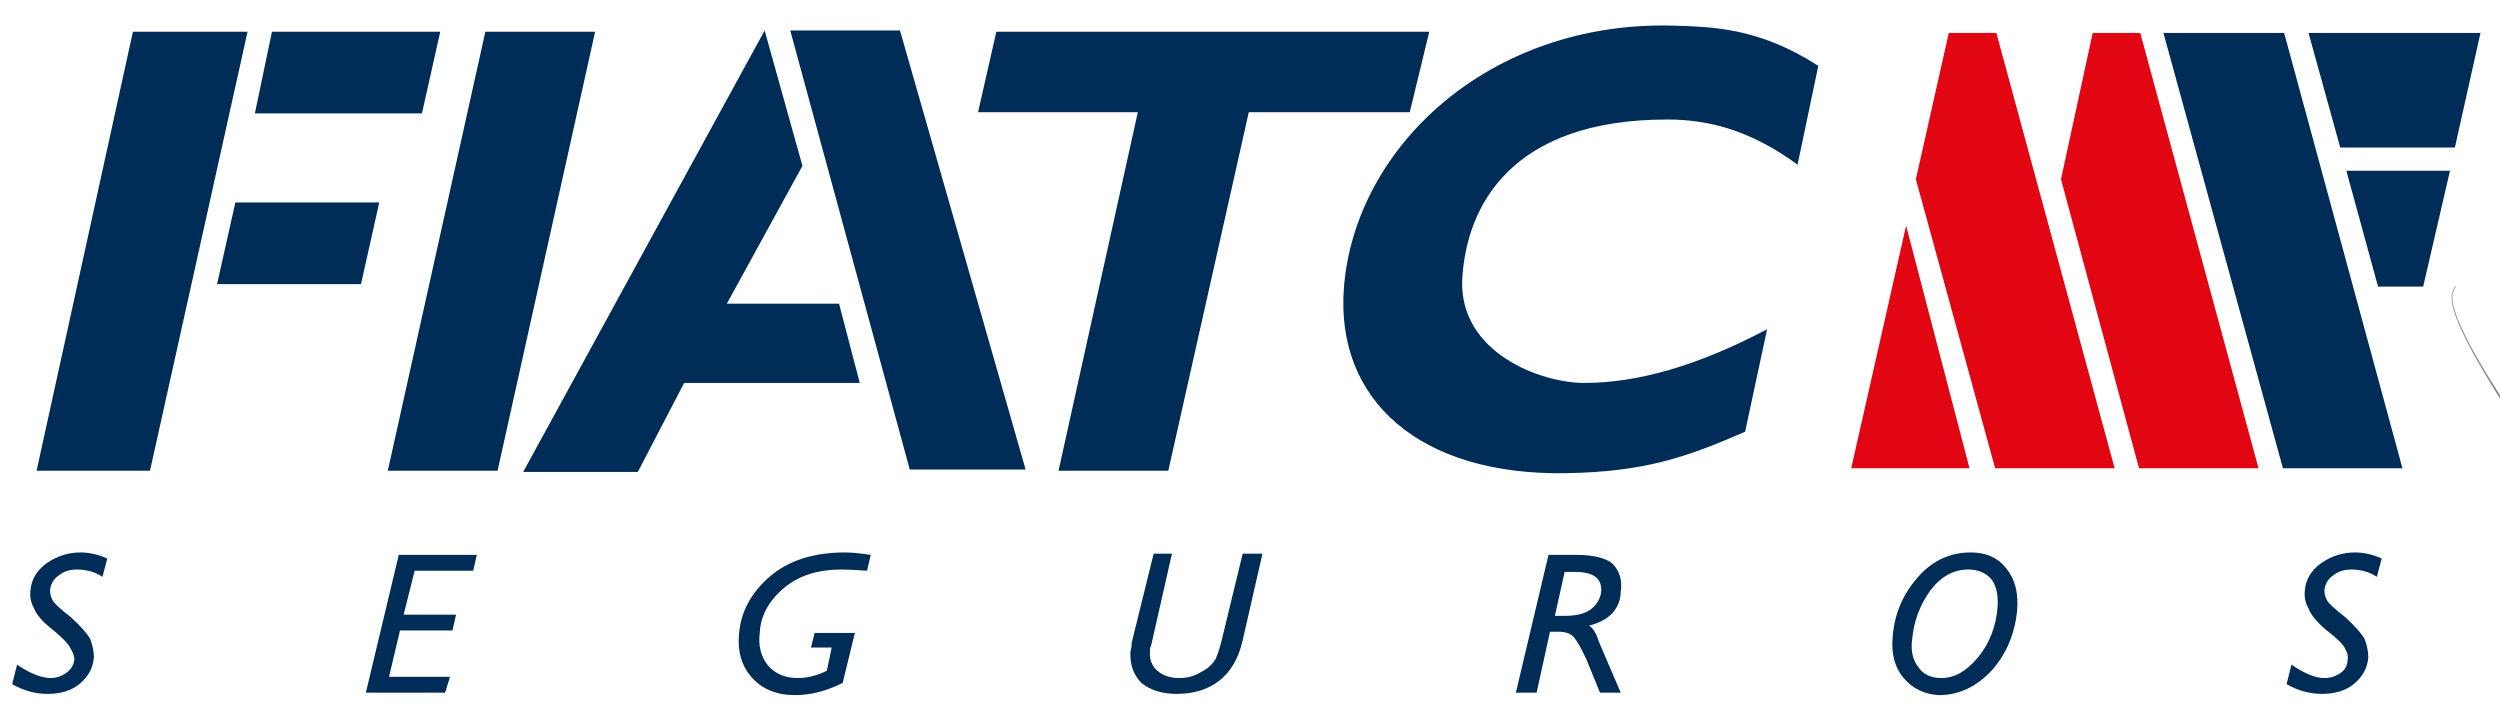
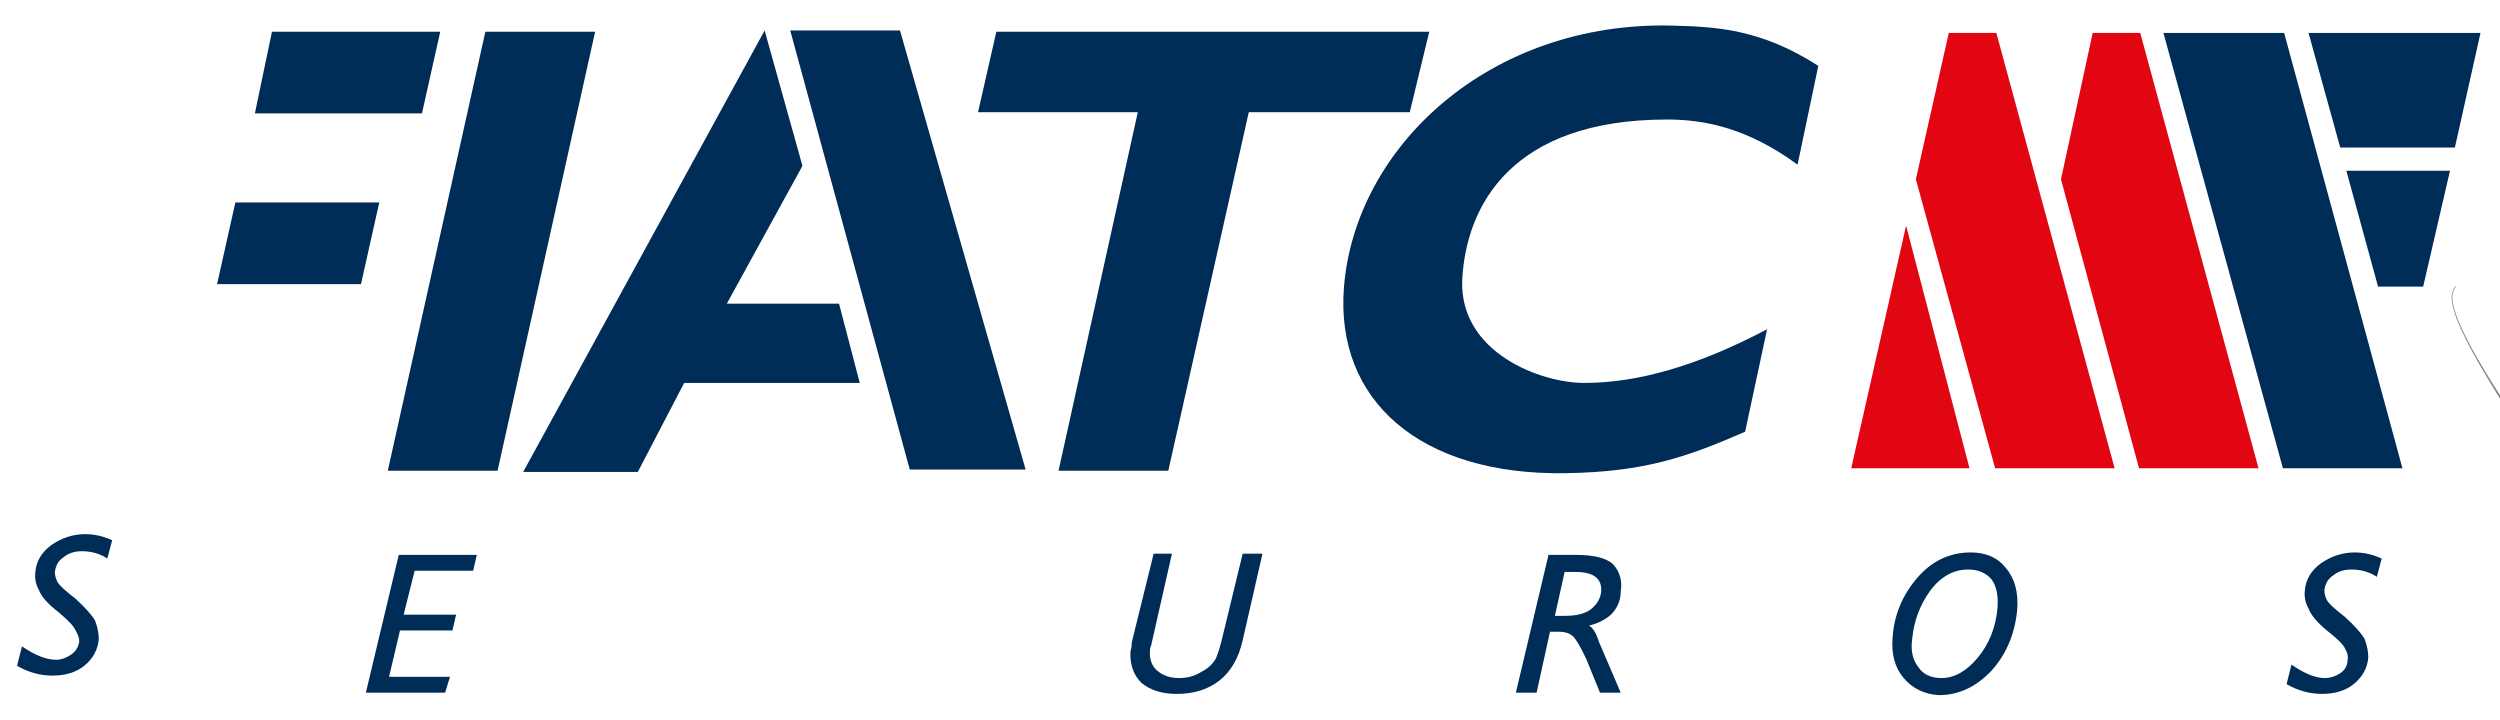
<svg xmlns="http://www.w3.org/2000/svg" version="1.2" viewBox="0 0 205 59" width="205" height="59">
  <title>fiact-svg</title>
  <defs>
    <linearGradient id="g1" x2="1" gradientUnits="userSpaceOnUse" gradientTransform="matrix(13.15,0,0,27.546,201.05,37.25)">
      <stop offset="0" stop-color="#9c9b9b" />
      <stop offset="1" stop-color="#373737" />
    </linearGradient>
  </defs>
  <style>
		.s0 { fill: #e20613 } 
		.s1 { fill: #002c58 } 
		.s2 { fill: url(#g1) } 
	</style>
  <g>
    <path class="s0" d="m159.8 2.7h3.9l9.7 35.7h-9.8l-6.5-23.7 2.7-12z" />
    <path class="s0" d="m156.3 18.5l5.2 19.9h-9.7l4.5-19.9z" />
    <path class="s0" d="m171.6 2.7h3.9l9.7 35.7h-9.8l-6.4-23.7 2.6-12z" />
    <path class="s1" d="m203.4 2.7l-2.1 9.4h-9.4l-2.6-9.4h14.1z" />
    <path class="s1" d="m192.4 14l2.6 9.5h3.7l2.2-9.5h-8.5z" />
    <path class="s1" d="m187.3 2.7l9.7 35.7h-9.8l-9.8-35.7h9.9z" />
    <path class="s1" d="m117.2 2.6h-35.5l-1.5 6.6h13.1l-6.5 29.4h9l6.6-29.4h13.2l1.6-6.6z" />
    <path class="s1" d="m149.1 5.4c-4.8-3.1-8.6-3.2-11.9-3.3-15-0.4-26.1 9.9-27 21.5-0.7 9.2 6.2 15.4 18.2 15.2 6.4-0.1 9.9-1.3 14.7-3.4l1.8-8.4c-5.7 3-10.6 4.4-15 4.4-3.6 0-10.2-2.5-10-8.4 0.3-6.2 4.1-13.2 16.8-13.2 3.1 0 6.6 0.7 10.7 3.7 0 0 1.7-8.1 1.7-8.1z" />
    <path class="s1" d="m40.8 38.6h-9l8-36h9l-8 36z" />
    <path class="s1" d="m22.3 2.6l-1.4 6.7h13.7l1.5-6.7h-13.8z" />
    <path class="s1" d="m31.1 16.6l-1.5 6.7h-11.8l1.5-6.7h11.8z" />
-     <path class="s1" d="m12.3 38.6h-9.3l7.9-36h9.4l-8 36z" />
    <path class="s1" d="m42.9 38.7l19.8-36.2 3.1 11.1-6.2 11.3h9.2l1.7 6.5h-14.4l-3.8 7.3h-9.4z" />
    <path class="s1" d="m73.8 2.5l10.3 36h-9.5l-9.8-36h9z" />
-     <path class="s1" d="m8.8 45.8l-0.4 1.5q-0.9-0.6-2.1-0.6-0.9 0-1.5 0.5-0.6 0.4-0.7 1.2 0 0.4 0.2 0.8 0.2 0.4 1.5 1.4 1.2 1.1 1.6 1.8 0.3 0.8 0.3 1.5-0.1 1.3-1.2 2.2-1 0.8-2.6 0.8-1.5 0-2.9-0.8l0.4-1.6q1.6 1.1 2.8 1.1 0.6 0 1.2-0.4 0.6-0.4 0.7-1.1 0-0.4-0.3-0.9-0.2-0.5-1.4-1.5-1.3-1-1.6-1.8-0.4-0.7-0.3-1.5 0.1-1.3 1.3-2.2 1.3-0.9 2.8-0.9 1.1 0 2.2 0.5" />
+     <path class="s1" d="m8.8 45.8q-0.9-0.6-2.1-0.6-0.9 0-1.5 0.5-0.6 0.4-0.7 1.2 0 0.4 0.2 0.8 0.2 0.4 1.5 1.4 1.2 1.1 1.6 1.8 0.3 0.8 0.3 1.5-0.1 1.3-1.2 2.2-1 0.8-2.6 0.8-1.5 0-2.9-0.8l0.4-1.6q1.6 1.1 2.8 1.1 0.6 0 1.2-0.4 0.6-0.4 0.7-1.1 0-0.4-0.3-0.9-0.2-0.5-1.4-1.5-1.3-1-1.6-1.8-0.4-0.7-0.3-1.5 0.1-1.3 1.3-2.2 1.3-0.9 2.8-0.9 1.1 0 2.2 0.5" />
    <path class="s1" d="m39.1 45.5l-0.3 1.3h-4.8l-0.9 3.6h4.3l-0.3 1.3h-4.3l-0.9 3.8h5l-0.4 1.3h-6.5l2.7-11.3h6.4z" />
-     <path class="s1" d="m66.8 51.9l-0.3 1.2h1.7l-0.4 1.9q-1.2 0.6-2.4 0.6-1.5 0-2.4-1-0.9-1.1-0.7-2.7 0.1-2.1 2-3.7 1.8-1.5 4.7-1.5 0.7 0 2.1 0.1l0.3-1.3q-1.3-0.2-2.1-0.2-3.9 0-6.2 2-2.3 2-2.5 4.7-0.2 2.1 1 3.5 1.3 1.5 3.6 1.5 1.9 0 3.9-1l1-4.1c0 0-3.3 0-3.3 0z" />
    <path class="s1" d="m103.5 45.5l-1.6 7q-0.5 2.2-1.9 3.3-1.4 1.1-3.5 1.1-1.8 0-2.9-0.9-1-1-0.9-2.6 0.1-0.3 0.1-0.7l1.8-7.3h1.5l-1.7 7.5q-0.1 0.2-0.1 0.4-0.1 1.1 0.6 1.7 0.7 0.6 1.8 0.6 1 0 1.8-0.5 0.8-0.4 1.2-1.1 0.3-0.7 0.6-2l1.6-6.6h1.6z" />
    <path fill-rule="evenodd" class="s1" d="m127 45.5h2.2q2.3 0 3.1 0.8 0.8 0.9 0.6 2.2 0 1-0.7 1.8-0.7 0.7-1.9 1 0.5 0.3 0.8 1.3l1.8 4.2h-1.7l-1.1-2.7q-0.6-1.3-1-1.8-0.4-0.5-1.3-0.5h-0.7l-1.1 5h-1.7l2.7-11.4zm1.3 1.4l-0.8 3.6h0.8q1.4 0 2.1-0.5 0.8-0.6 0.9-1.5 0.1-1.6-2.1-1.6z" />
    <path fill-rule="evenodd" class="s1" d="m161.6 45.3q1.9 0 2.9 1.3 1.1 1.3 0.9 3.5-0.3 2.9-2.1 4.9-1.9 2-4.3 2-1.8-0.1-2.9-1.4-1.1-1.3-0.9-3.4 0.2-2.7 2-4.8 1.8-2.1 4.4-2.1zm-2.4 10.3q1.6 0 3-1.7 1.4-1.7 1.6-4.1 0.1-1.5-0.5-2.3-0.7-0.8-1.9-0.8-1.8 0-3.1 1.7-1.3 1.8-1.5 4-0.2 1.4 0.5 2.3 0.6 0.9 1.9 0.9z" />
    <path class="s1" d="m195.3 45.8l-0.4 1.5q-0.9-0.6-2.1-0.6-0.9 0-1.5 0.5-0.6 0.4-0.7 1.2 0 0.4 0.2 0.8 0.2 0.4 1.5 1.4 1.2 1.1 1.6 1.8 0.3 0.8 0.3 1.5-0.1 1.3-1.2 2.2-1 0.8-2.6 0.8-1.5 0-2.9-0.8l0.4-1.6q1.6 1.1 2.7 1.1 0.7 0 1.3-0.4 0.6-0.4 0.6-1.1 0.1-0.4-0.2-0.9-0.2-0.5-1.5-1.5-1.2-1-1.5-1.8-0.4-0.7-0.3-1.5 0.1-1.3 1.3-2.2 1.3-0.9 2.8-0.9 1.1 0 2.2 0.5" />
  </g>
  <g>
    <path class="s2" d="m204.8 32.1c-4.7-7.4-3.7-8.1-3.4-8.6q-0.1 0-0.1 0c-0.3 0.6-1.2 1.3 3.4 8.7 3.7 5.8 7.3 10.3 9.5 12.8l-2.3 6q0 0 0 0l2.3-6c-2.2-2.6-5.7-7-9.4-12.9z" />
  </g>
</svg>